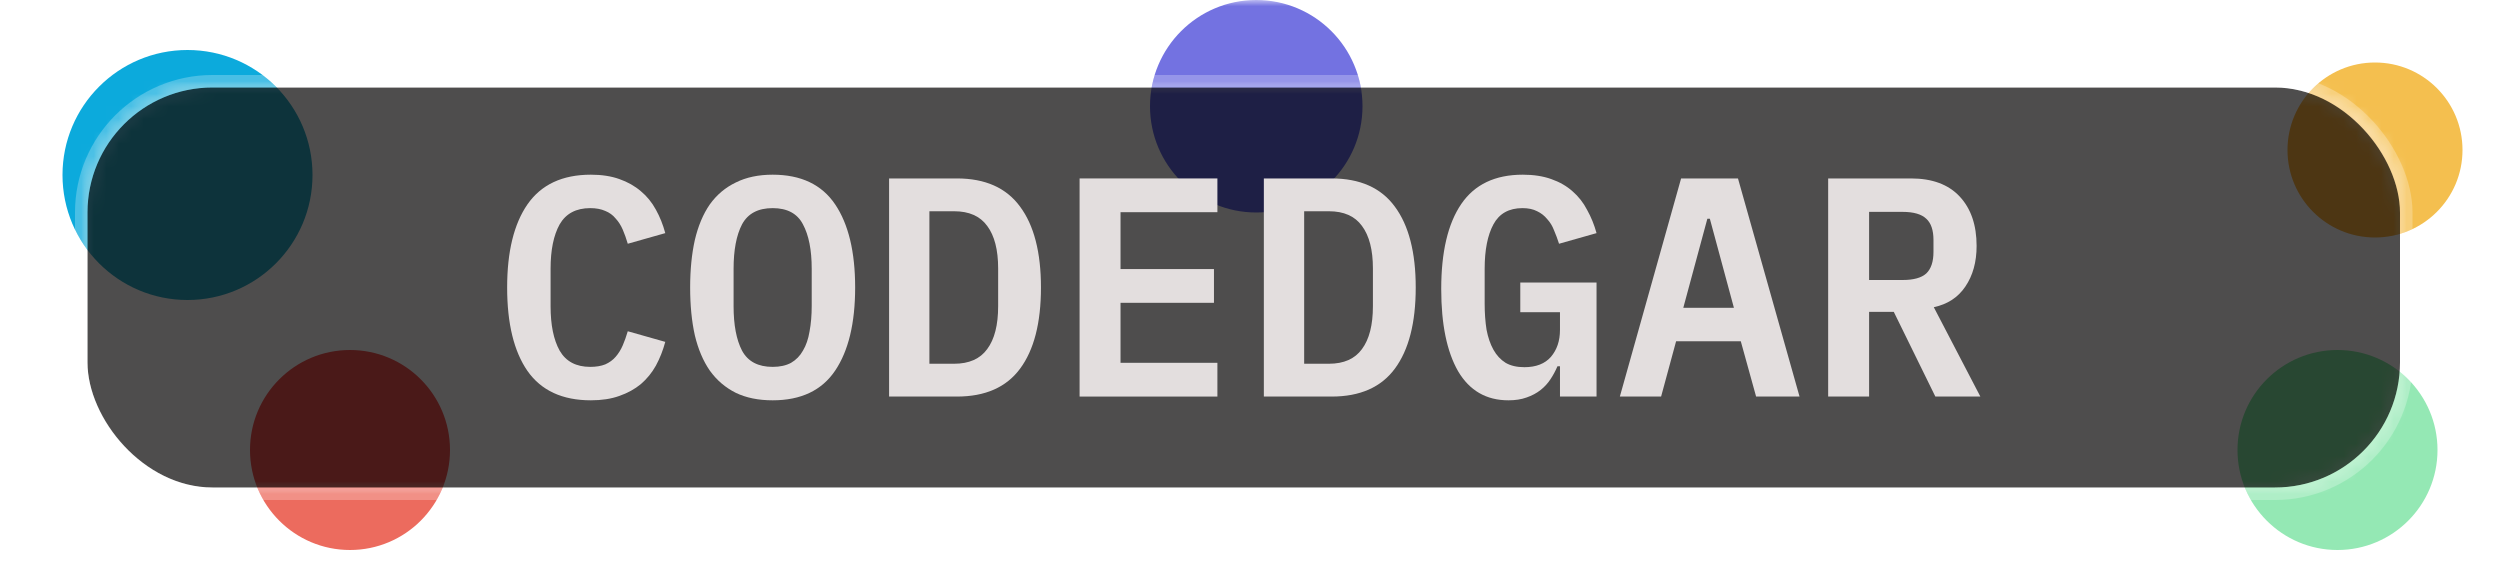
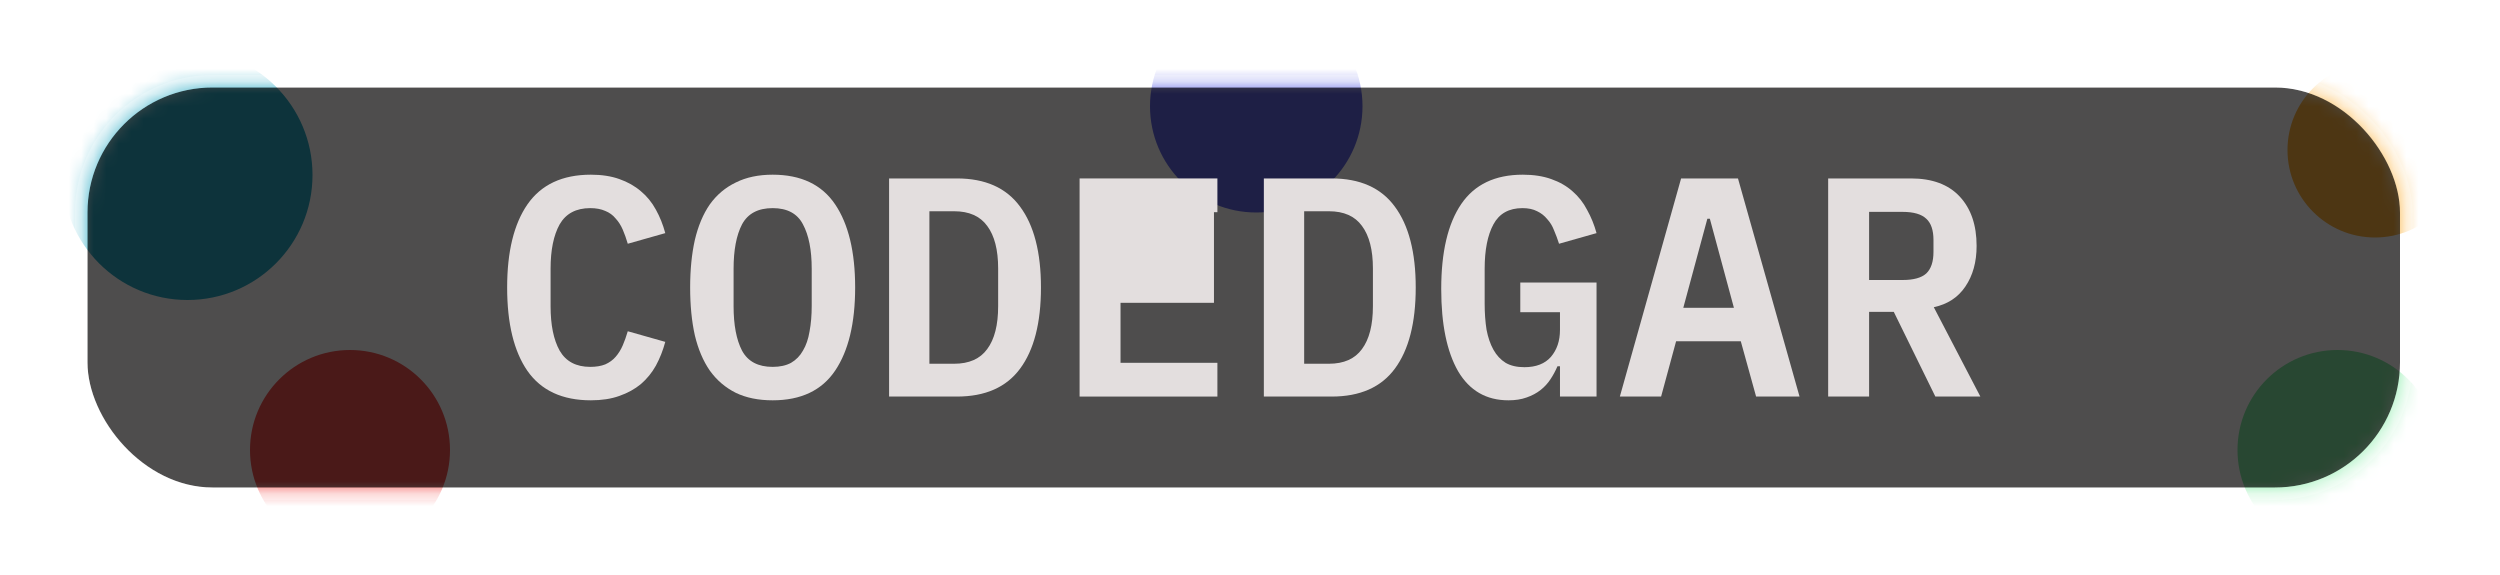
<svg xmlns="http://www.w3.org/2000/svg" width="200" height="46" viewBox="0 0 200 46" fill="none">
  <g clip-path="url(#clip0_1119_54)">
    <mask id="mask0_1119_54" style="mask-type:alpha" maskUnits="userSpaceOnUse" x="6" y="6" width="187" height="34">
      <rect x="7" y="7" width="185" height="32" rx="10" fill="#030202" fill-opacity="0.87" />
      <rect x="6.5" y="6.5" width="186" height="33" rx="10.5" stroke="white" stroke-opacity="0.25" />
    </mask>
    <g mask="url(#mask0_1119_54)">
      <g filter="url(#filter0_f_1119_54)">
        <circle cx="15" cy="14" r="10" fill="#039BBA" />
      </g>
      <g filter="url(#filter1_f_1119_54)">
        <circle cx="190" cy="12" r="7" fill="#F9A620" />
      </g>
      <g filter="url(#filter2_f_1119_54)">
        <circle cx="28" cy="36" r="8" fill="#F03633" />
      </g>
      <g filter="url(#filter3_f_1119_54)">
        <circle cx="187" cy="36" r="8" fill="#6EE795" />
      </g>
      <g filter="url(#filter4_f_1119_54)">
        <circle cx="100.5" cy="8.5" r="8.5" fill="#474EE1" />
      </g>
    </g>
    <mask id="mask1_1119_54" style="mask-type:alpha" maskUnits="userSpaceOnUse" x="0" y="0" width="200" height="46">
-       <path fill-rule="evenodd" clip-rule="evenodd" d="M200 0H0V46H200V0ZM17 7C11.477 7 7 11.477 7 17V29C7 34.523 11.477 39 17 39H182C187.523 39 192 34.523 192 29V17C192 11.477 187.523 7 182 7H17Z" fill="black" />
-     </mask>
+       </mask>
    <g mask="url(#mask1_1119_54)">
      <circle cx="15" cy="14" r="10" fill="#0CAADC" />
      <circle cx="190" cy="12" r="7" fill="#F4BF4F" />
      <circle cx="28" cy="36" r="8" fill="#EC6B5E" />
      <circle cx="187" cy="36" r="8" fill="#94E8B4" />
      <circle cx="100.5" cy="8.5" r="8.5" fill="#7372E1" />
    </g>
    <rect x="7" y="7" width="185" height="32" rx="10" fill="#030202" fill-opacity="0.7" />
    <path d="M149.528 31.725H146.253V14.275H152.878C154.578 14.275 155.878 14.758 156.778 15.725C157.678 16.692 158.128 18.008 158.128 19.675C158.128 20.958 157.828 22.042 157.228 22.925C156.645 23.792 155.803 24.342 154.703 24.575L158.428 31.725H154.828L151.503 24.95H149.528V31.725ZM152.203 22.4C153.087 22.4 153.72 22.225 154.103 21.875C154.487 21.508 154.678 20.933 154.678 20.15V19.2C154.678 18.417 154.487 17.85 154.103 17.5C153.72 17.133 153.087 16.95 152.203 16.95H149.528V22.4H152.203Z" fill="#E3DEDE" />
    <path d="M140.488 31.725L139.263 27.3H134.088L132.888 31.725H129.588L134.488 14.275H139.038L143.963 31.725H140.488ZM136.788 17.5H136.588L134.663 24.625H138.713L136.788 17.5Z" fill="#E3DEDE" />
    <path d="M124.798 29.3H124.598C124.448 29.65 124.265 29.992 124.048 30.325C123.831 30.658 123.565 30.95 123.248 31.2C122.931 31.45 122.556 31.65 122.123 31.8C121.706 31.95 121.223 32.025 120.673 32.025C118.906 32.025 117.565 31.25 116.648 29.7C115.748 28.133 115.298 25.942 115.298 23.125C115.298 20.158 115.831 17.892 116.898 16.325C117.965 14.758 119.606 13.975 121.823 13.975C122.69 13.975 123.448 14.092 124.098 14.325C124.765 14.558 125.331 14.883 125.798 15.3C126.281 15.717 126.673 16.217 126.973 16.8C127.29 17.367 127.54 17.983 127.723 18.65L124.723 19.5C124.606 19.133 124.473 18.775 124.323 18.425C124.19 18.075 124.006 17.775 123.773 17.525C123.556 17.258 123.29 17.05 122.973 16.9C122.656 16.733 122.265 16.65 121.798 16.65C120.715 16.65 119.94 17.083 119.473 17.95C119.006 18.817 118.773 20 118.773 21.5V24.3C118.773 25.05 118.823 25.742 118.923 26.375C119.04 26.992 119.223 27.525 119.473 27.975C119.723 28.425 120.048 28.775 120.448 29.025C120.848 29.258 121.348 29.375 121.948 29.375C122.881 29.375 123.59 29.1 124.073 28.55C124.556 27.983 124.798 27.267 124.798 26.4V24.975H121.623V22.6H127.723V31.725H124.798V29.3Z" fill="#E3DEDE" />
    <path d="M101.108 14.275H106.533C108.799 14.275 110.483 15.025 111.583 16.525C112.699 18.025 113.258 20.183 113.258 23C113.258 25.833 112.699 28 111.583 29.5C110.483 30.983 108.799 31.725 106.533 31.725H101.108V14.275ZM106.308 29.1C107.508 29.1 108.391 28.708 108.958 27.925C109.541 27.142 109.833 26 109.833 24.5V21.475C109.833 19.992 109.541 18.858 108.958 18.075C108.391 17.292 107.508 16.9 106.308 16.9H104.333V29.1H106.308Z" fill="#E3DEDE" />
-     <path d="M86.367 31.725V14.275H97.392V16.975H89.642V21.525H97.117V24.225H89.642V29.025H97.392V31.725H86.367Z" fill="#E3DEDE" />
+     <path d="M86.367 31.725V14.275H97.392V16.975H89.642H97.117V24.225H89.642V29.025H97.392V31.725H86.367Z" fill="#E3DEDE" />
    <path d="M71.127 14.275H76.552C78.819 14.275 80.502 15.025 81.602 16.525C82.719 18.025 83.277 20.183 83.277 23C83.277 25.833 82.719 28 81.602 29.5C80.502 30.983 78.819 31.725 76.552 31.725H71.127V14.275ZM76.327 29.1C77.527 29.1 78.41 28.708 78.977 27.925C79.561 27.142 79.852 26 79.852 24.5V21.475C79.852 19.992 79.561 18.858 78.977 18.075C78.41 17.292 77.527 16.9 76.327 16.9H74.352V29.1H76.327Z" fill="#E3DEDE" />
    <path d="M61.812 32.025C60.679 32.025 59.695 31.825 58.862 31.425C58.029 31.008 57.337 30.417 56.787 29.65C56.254 28.883 55.854 27.942 55.587 26.825C55.337 25.708 55.212 24.433 55.212 23C55.212 21.583 55.337 20.317 55.587 19.2C55.854 18.067 56.254 17.117 56.787 16.35C57.337 15.583 58.029 15 58.862 14.6C59.695 14.183 60.679 13.975 61.812 13.975C64.079 13.975 65.745 14.767 66.812 16.35C67.879 17.933 68.412 20.15 68.412 23C68.412 25.85 67.879 28.067 66.812 29.65C65.745 31.233 64.079 32.025 61.812 32.025ZM61.812 29.35C62.395 29.35 62.887 29.242 63.287 29.025C63.687 28.792 64.004 28.467 64.237 28.05C64.487 27.633 64.662 27.125 64.762 26.525C64.879 25.908 64.937 25.225 64.937 24.475V21.5C64.937 20 64.704 18.817 64.237 17.95C63.787 17.083 62.979 16.65 61.812 16.65C60.645 16.65 59.829 17.083 59.362 17.95C58.912 18.817 58.687 20 58.687 21.5V24.5C58.687 26 58.912 27.183 59.362 28.05C59.829 28.917 60.645 29.35 61.812 29.35Z" fill="#E3DEDE" />
    <path d="M47.272 32.025C44.988 32.025 43.297 31.242 42.197 29.675C41.113 28.108 40.572 25.883 40.572 23C40.572 20.133 41.113 17.917 42.197 16.35C43.297 14.767 44.988 13.975 47.272 13.975C48.138 13.975 48.897 14.092 49.547 14.325C50.213 14.558 50.788 14.883 51.272 15.3C51.755 15.7 52.155 16.192 52.472 16.775C52.788 17.342 53.038 17.967 53.222 18.65L50.222 19.5C50.105 19.1 49.972 18.725 49.822 18.375C49.672 18.025 49.48 17.725 49.247 17.475C49.03 17.208 48.755 17.008 48.422 16.875C48.088 16.725 47.688 16.65 47.222 16.65C46.088 16.65 45.272 17.083 44.772 17.95C44.288 18.817 44.047 20 44.047 21.5V24.5C44.047 26 44.288 27.183 44.772 28.05C45.272 28.917 46.088 29.35 47.222 29.35C47.688 29.35 48.088 29.283 48.422 29.15C48.755 29 49.03 28.8 49.247 28.55C49.48 28.283 49.672 27.975 49.822 27.625C49.972 27.275 50.105 26.9 50.222 26.5L53.222 27.35C53.038 28.033 52.788 28.667 52.472 29.25C52.155 29.817 51.755 30.308 51.272 30.725C50.788 31.125 50.213 31.442 49.547 31.675C48.897 31.908 48.138 32.025 47.272 32.025Z" fill="#E3DEDE" />
    <rect x="6.5" y="6.5" width="186" height="33" rx="10.5" stroke="white" stroke-opacity="0.25" />
  </g>
  <defs>
    <filter id="filter0_f_1119_54" x="-10" y="-11" width="50" height="50" filterUnits="userSpaceOnUse" color-interpolation-filters="sRGB">
      <feFlood flood-opacity="0" result="BackgroundImageFix" />
      <feBlend mode="normal" in="SourceGraphic" in2="BackgroundImageFix" result="shape" />
      <feGaussianBlur stdDeviation="7.5" result="effect1_foregroundBlur_1119_54" />
    </filter>
    <filter id="filter1_f_1119_54" x="168" y="-10" width="44" height="44" filterUnits="userSpaceOnUse" color-interpolation-filters="sRGB">
      <feFlood flood-opacity="0" result="BackgroundImageFix" />
      <feBlend mode="normal" in="SourceGraphic" in2="BackgroundImageFix" result="shape" />
      <feGaussianBlur stdDeviation="7.5" result="effect1_foregroundBlur_1119_54" />
    </filter>
    <filter id="filter2_f_1119_54" x="5" y="13" width="46" height="46" filterUnits="userSpaceOnUse" color-interpolation-filters="sRGB">
      <feFlood flood-opacity="0" result="BackgroundImageFix" />
      <feBlend mode="normal" in="SourceGraphic" in2="BackgroundImageFix" result="shape" />
      <feGaussianBlur stdDeviation="7.5" result="effect1_foregroundBlur_1119_54" />
    </filter>
    <filter id="filter3_f_1119_54" x="164" y="13" width="46" height="46" filterUnits="userSpaceOnUse" color-interpolation-filters="sRGB">
      <feFlood flood-opacity="0" result="BackgroundImageFix" />
      <feBlend mode="normal" in="SourceGraphic" in2="BackgroundImageFix" result="shape" />
      <feGaussianBlur stdDeviation="7.5" result="effect1_foregroundBlur_1119_54" />
    </filter>
    <filter id="filter4_f_1119_54" x="77" y="-15" width="47" height="47" filterUnits="userSpaceOnUse" color-interpolation-filters="sRGB">
      <feFlood flood-opacity="0" result="BackgroundImageFix" />
      <feBlend mode="normal" in="SourceGraphic" in2="BackgroundImageFix" result="shape" />
      <feGaussianBlur stdDeviation="7.5" result="effect1_foregroundBlur_1119_54" />
    </filter>
    <clipPath id="clip0_1119_54">
      <rect width="200" height="46" fill="white" />
    </clipPath>
  </defs>
</svg>